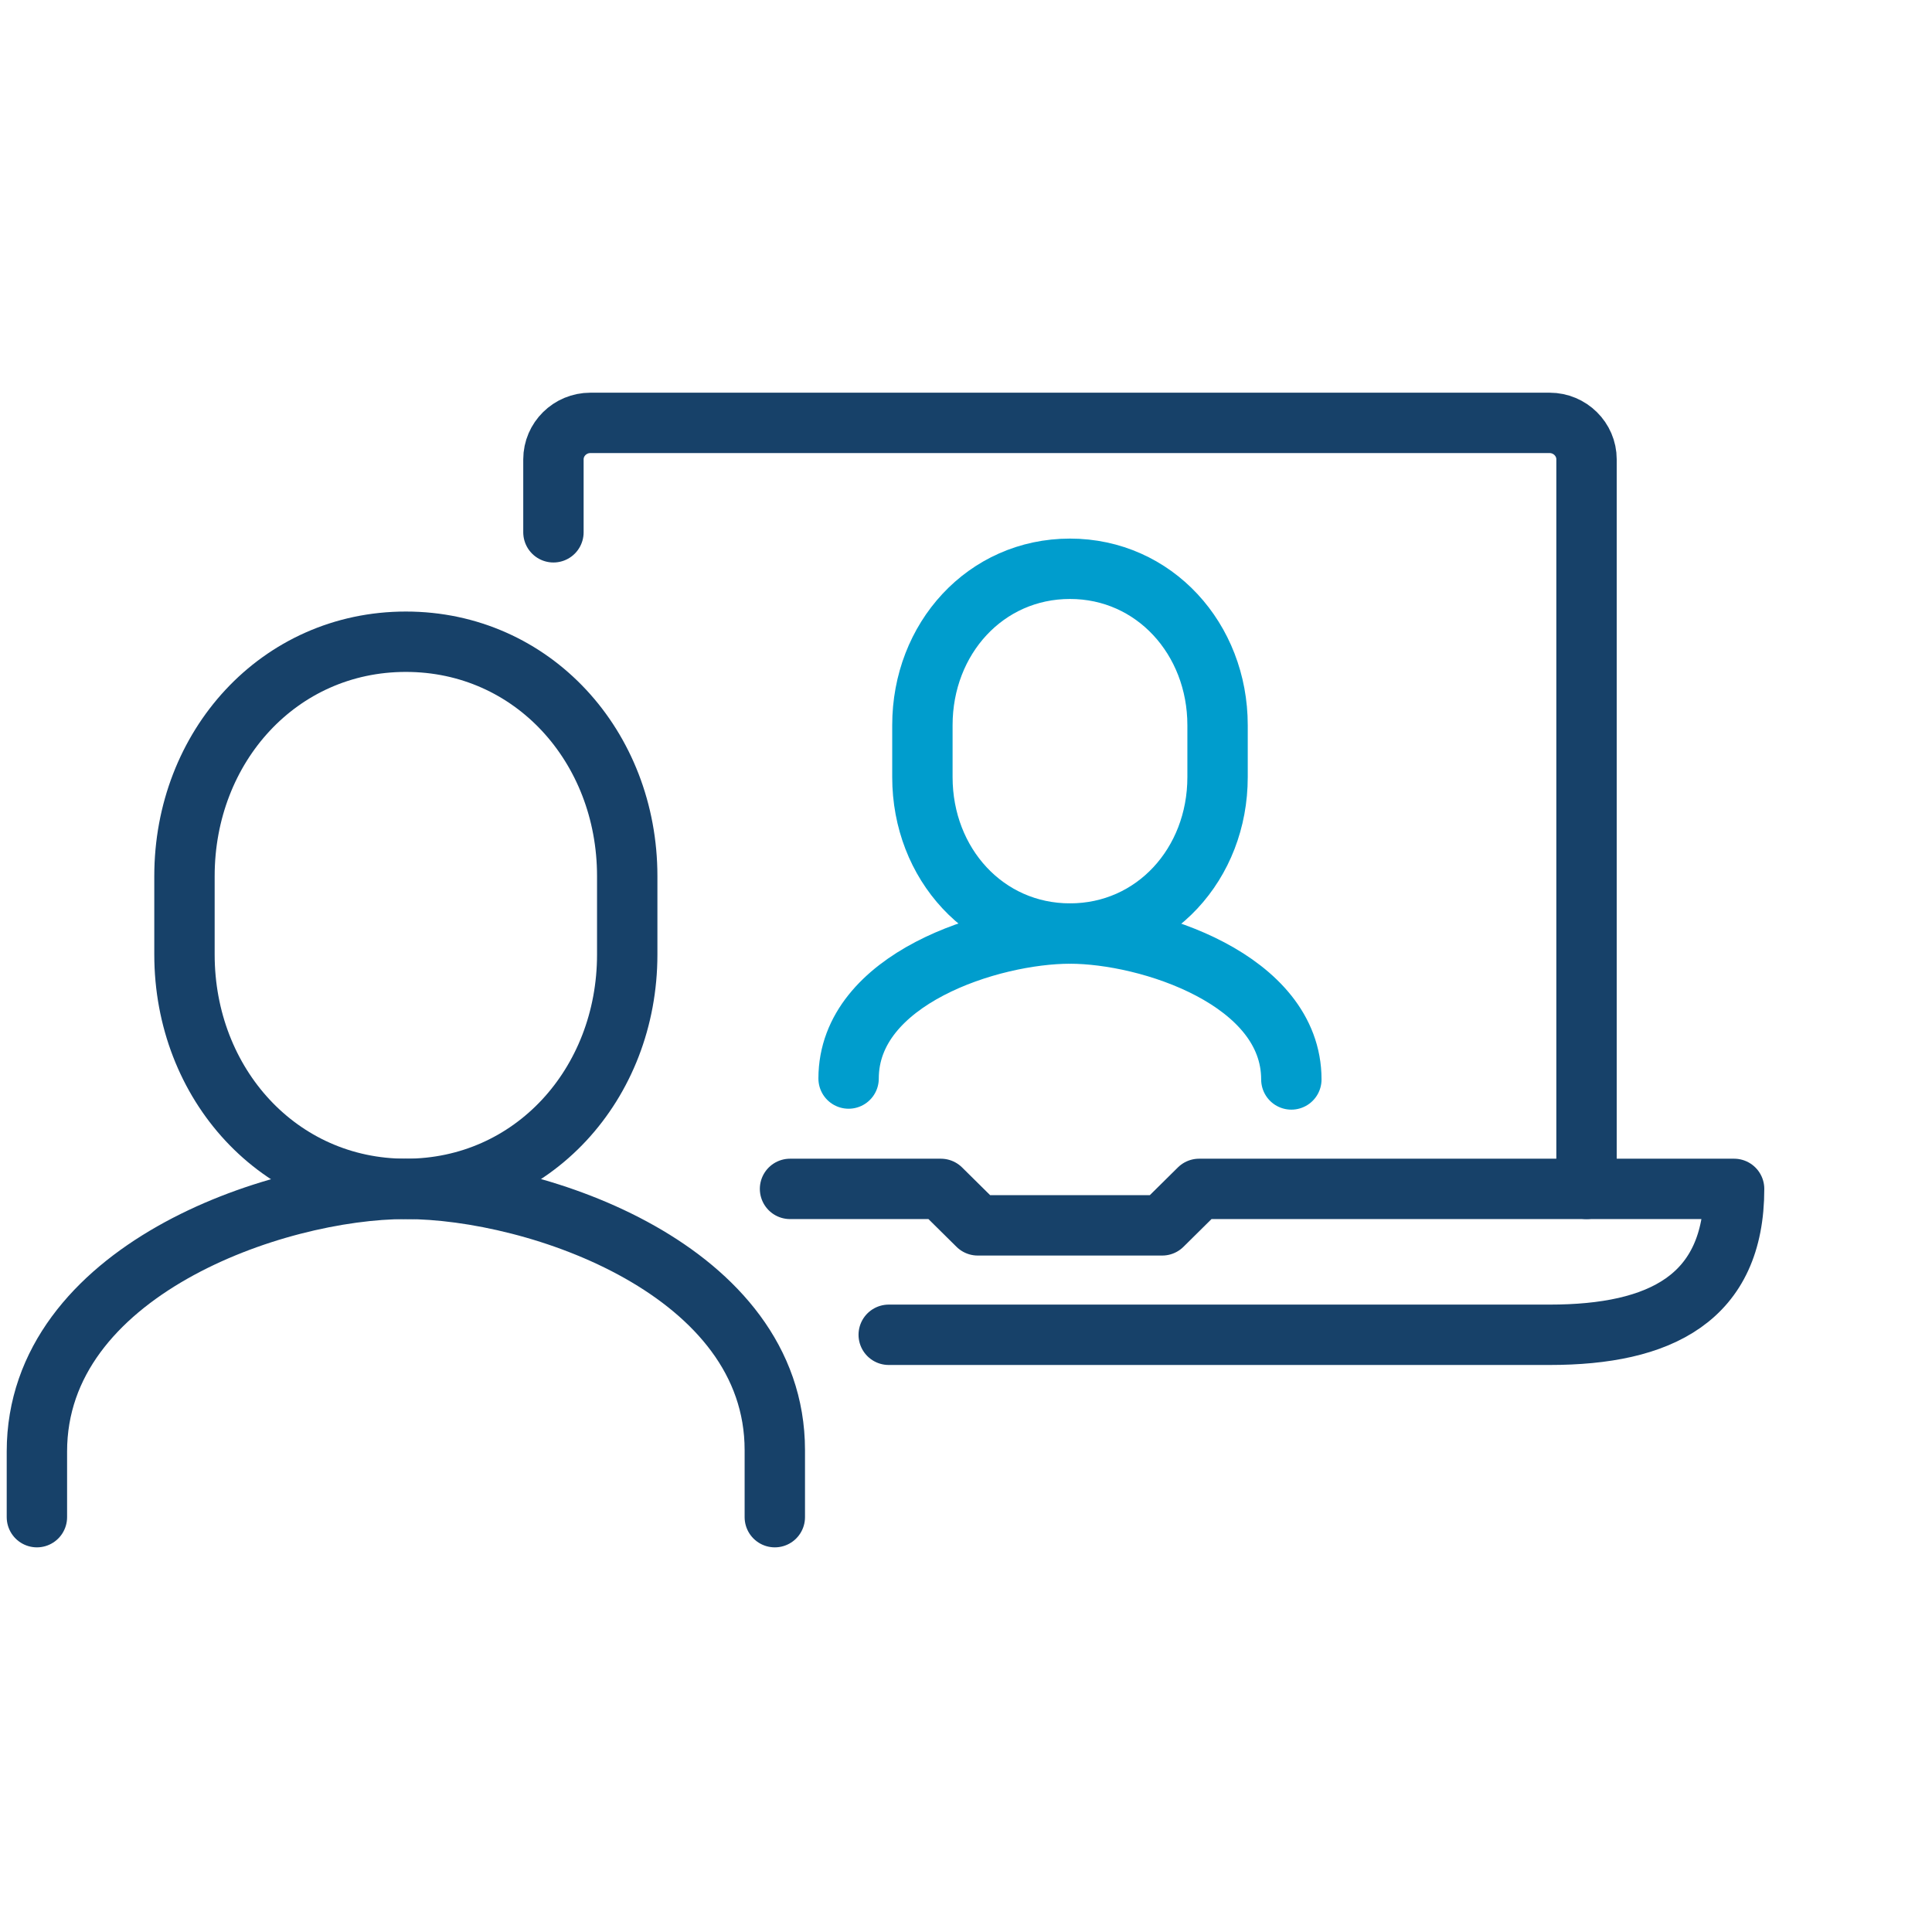
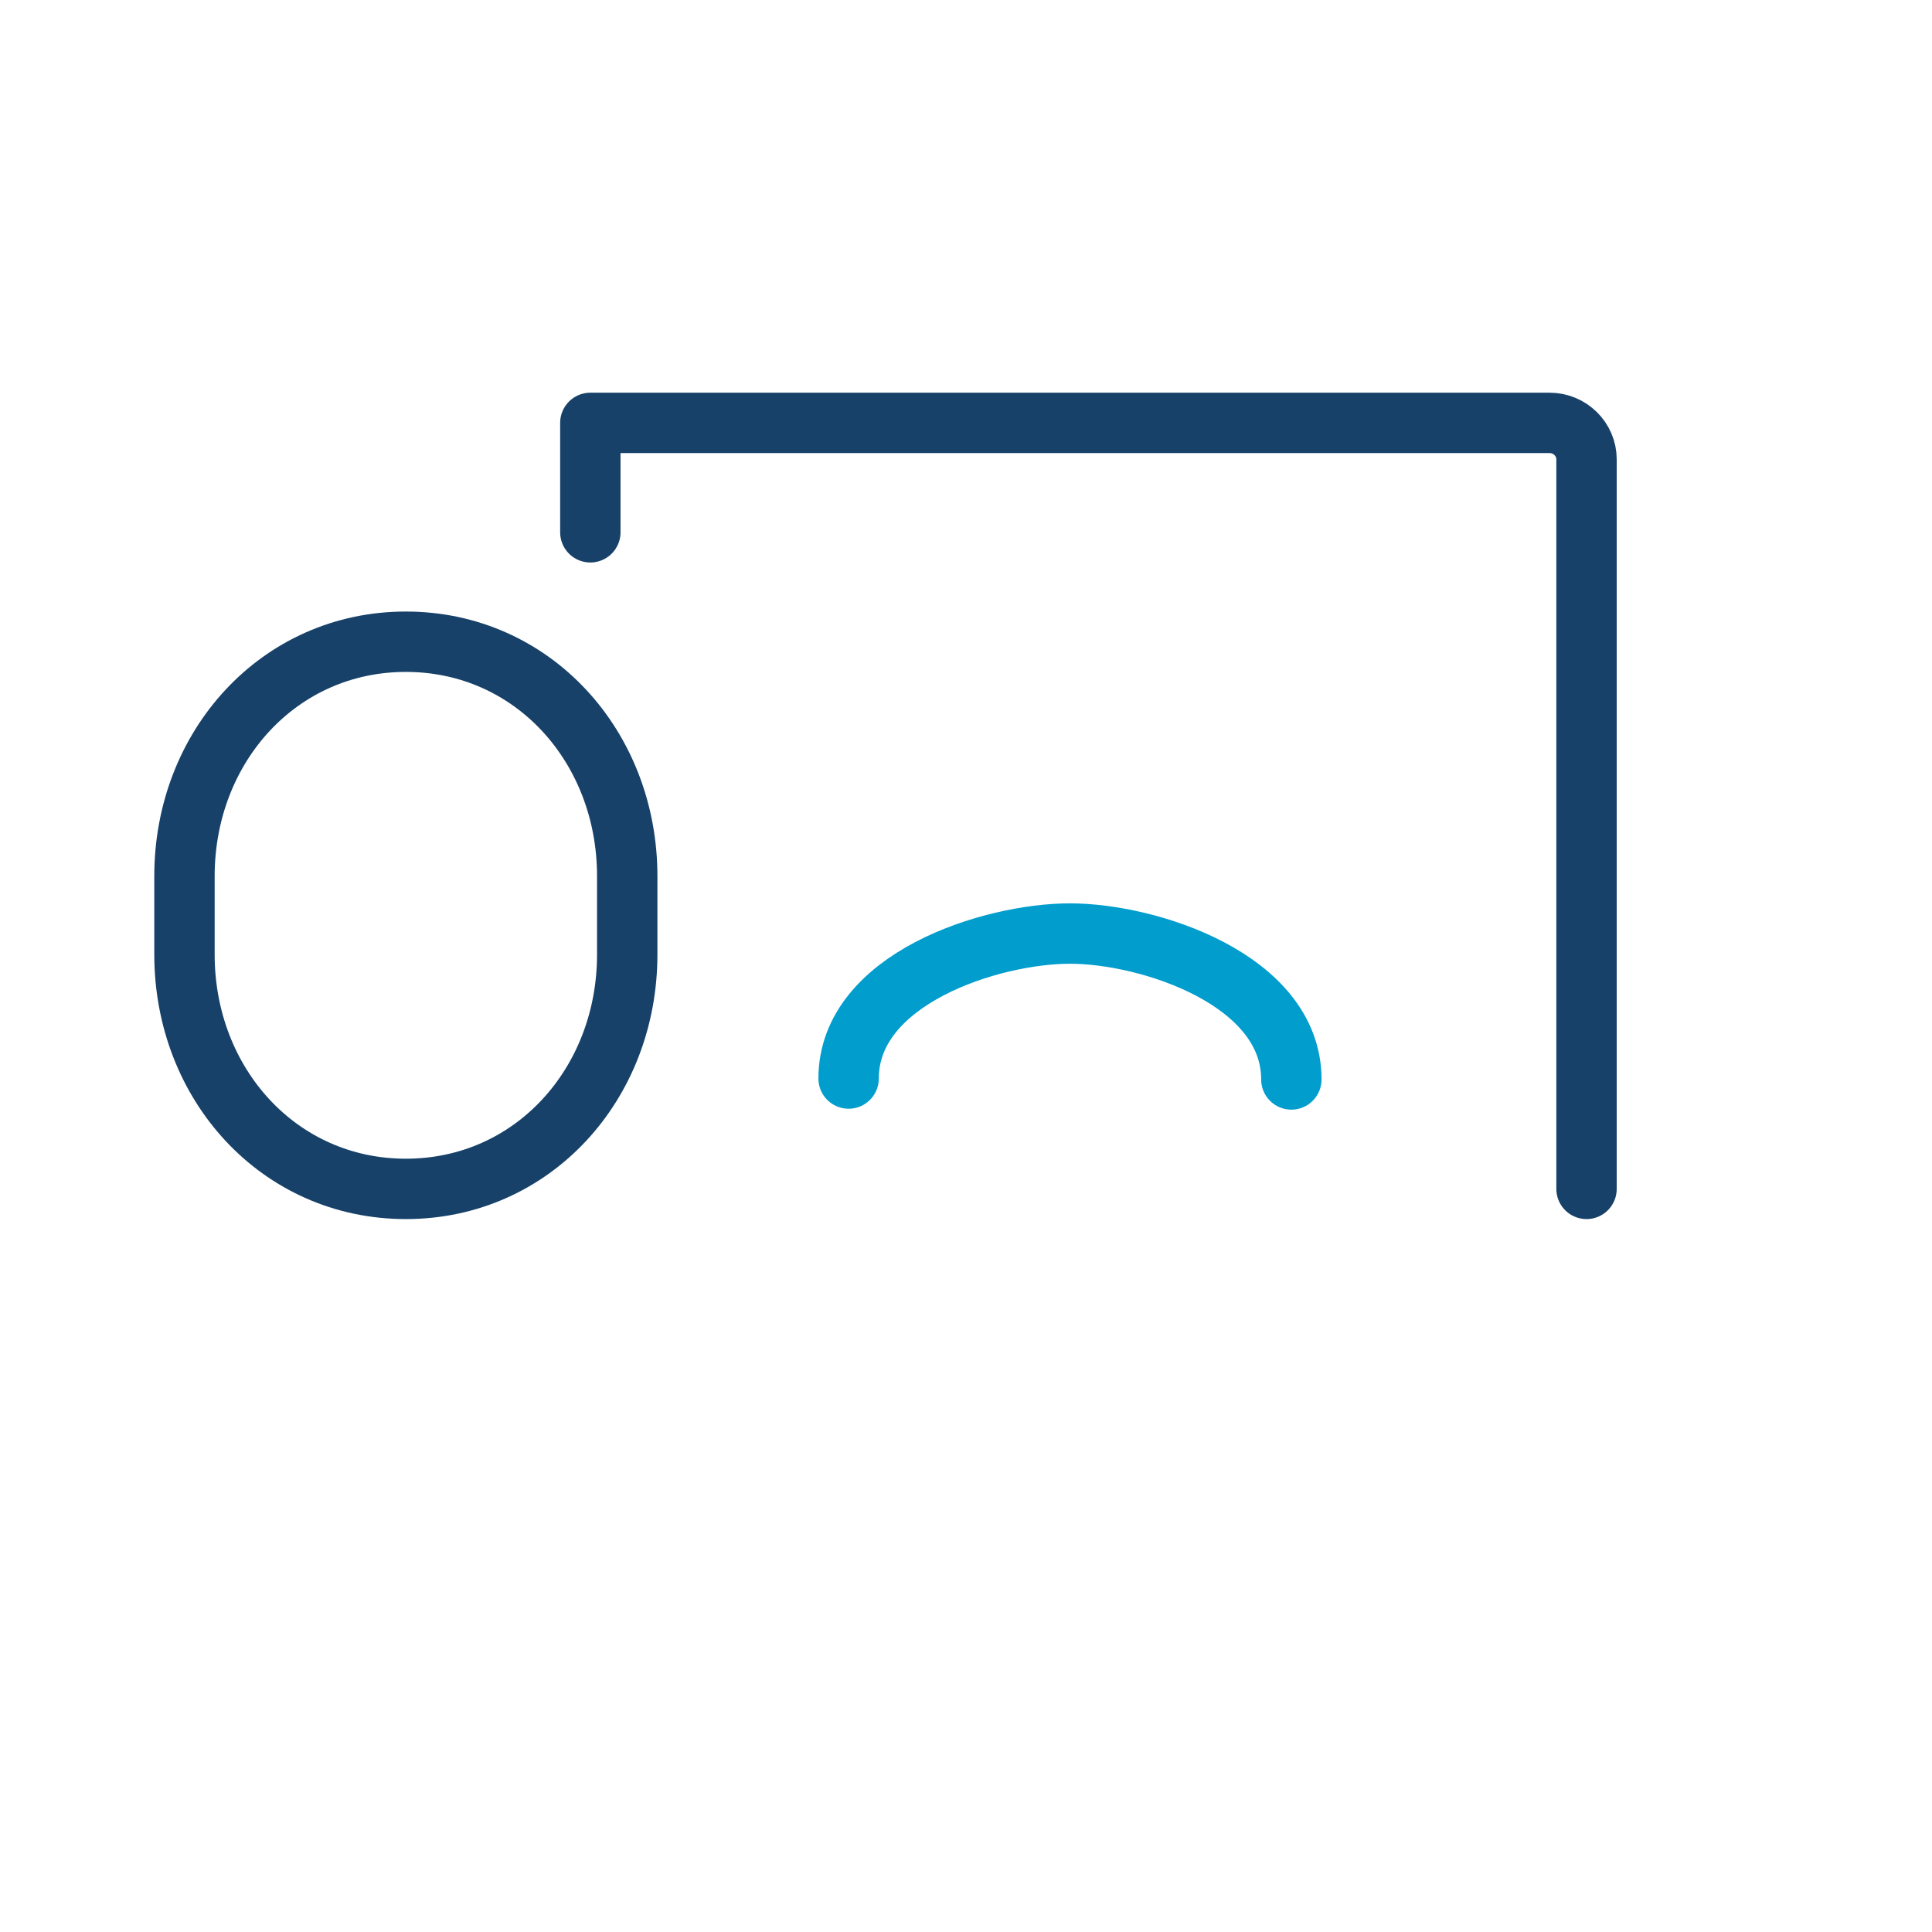
<svg xmlns="http://www.w3.org/2000/svg" width="120" height="120" viewBox="0 0 120 120" fill="none">
  <g clip-path="url(#clip0)">
-     <path d="M98.542 73.844V28.531C98.542 27.285 97.51 26.266 96.25 26.266H36.667C35.406 26.266 34.375 27.285 34.375 28.531V33.062" stroke="#174169" stroke-width="3.75" stroke-miterlimit="10" stroke-linecap="round" stroke-linejoin="round" />
-     <path d="M49.07 73.844H58.438L60.729 76.109H72.188L74.479 73.844H107.708C107.708 80.641 103.125 82.906 96.25 82.906C89.375 82.906 55.2 82.906 55.2 82.906" stroke="#174169" stroke-width="3.75" stroke-miterlimit="10" stroke-linecap="round" stroke-linejoin="round" />
+     <path d="M98.542 73.844V28.531C98.542 27.285 97.51 26.266 96.25 26.266H36.667V33.062" stroke="#174169" stroke-width="3.75" stroke-miterlimit="10" stroke-linecap="round" stroke-linejoin="round" />
    <path d="M25.208 73.844C17.331 73.844 11.458 67.33 11.458 59.287V54.416C11.458 46.373 17.331 39.859 25.208 39.859C33.086 39.859 38.958 46.373 38.958 54.416V59.287C38.958 67.33 33.086 73.844 25.208 73.844Z" stroke="#174169" stroke-width="3.75" stroke-miterlimit="10" stroke-linecap="round" stroke-linejoin="round" />
-     <path d="M2.292 94.234V90.156C2.292 78.97 17.044 73.844 25.208 73.844C33.372 73.844 48.125 78.885 48.125 90.071V94.234" stroke="#174169" stroke-width="3.75" stroke-miterlimit="10" stroke-linecap="round" stroke-linejoin="round" />
-     <path d="M66.458 57.984C71.701 57.984 75.625 53.651 75.625 48.27V45.042C75.625 39.69 71.701 35.328 66.458 35.328C61.216 35.328 57.292 39.661 57.292 45.042V48.27C57.292 53.651 61.216 57.984 66.458 57.984Z" stroke="#009DCD" stroke-width="3.75" stroke-miterlimit="10" stroke-linecap="round" stroke-linejoin="round" />
    <path d="M80.208 67.047C80.208 60.845 71.357 57.984 66.458 57.984C61.56 57.984 52.708 60.788 52.708 66.99" stroke="#009DCD" stroke-width="3.75" stroke-miterlimit="10" stroke-linecap="round" stroke-linejoin="round" />
  </g>
  <defs>
    <clipPath id="clip0">
      <rect width="110" height="72.5" fill="white" transform="translate(0 24)" />
    </clipPath>
  </defs>
</svg>